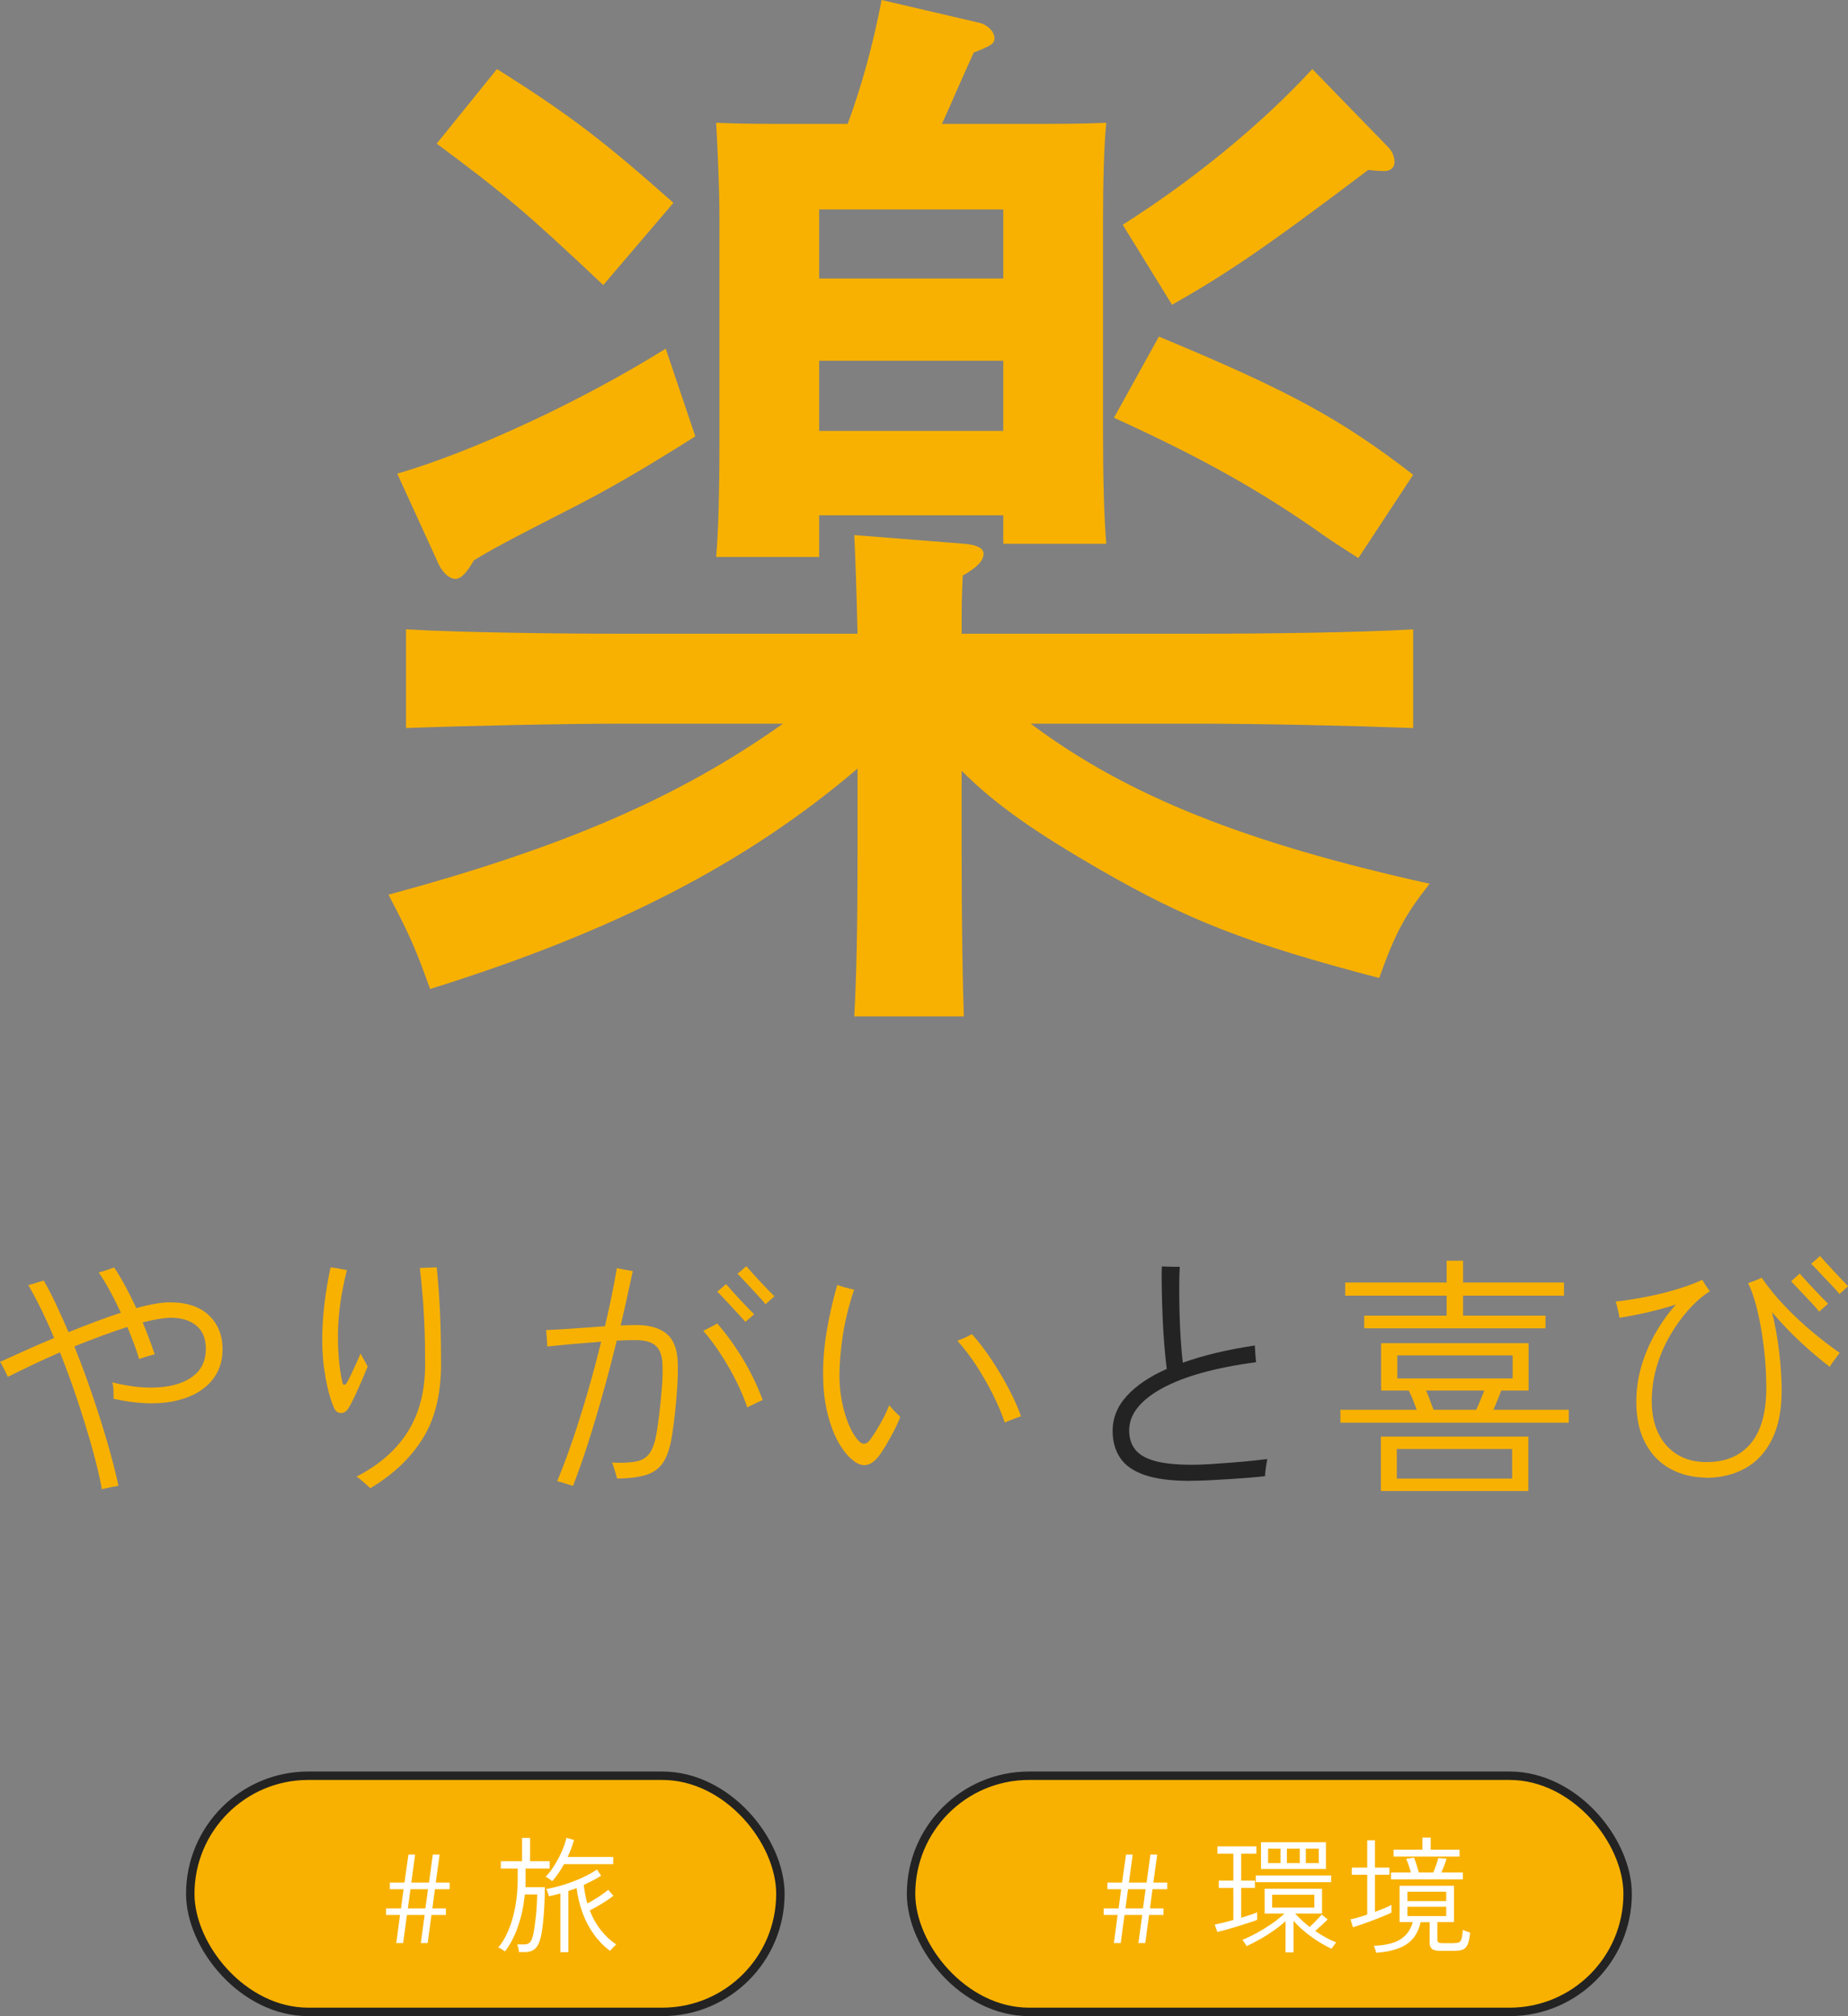
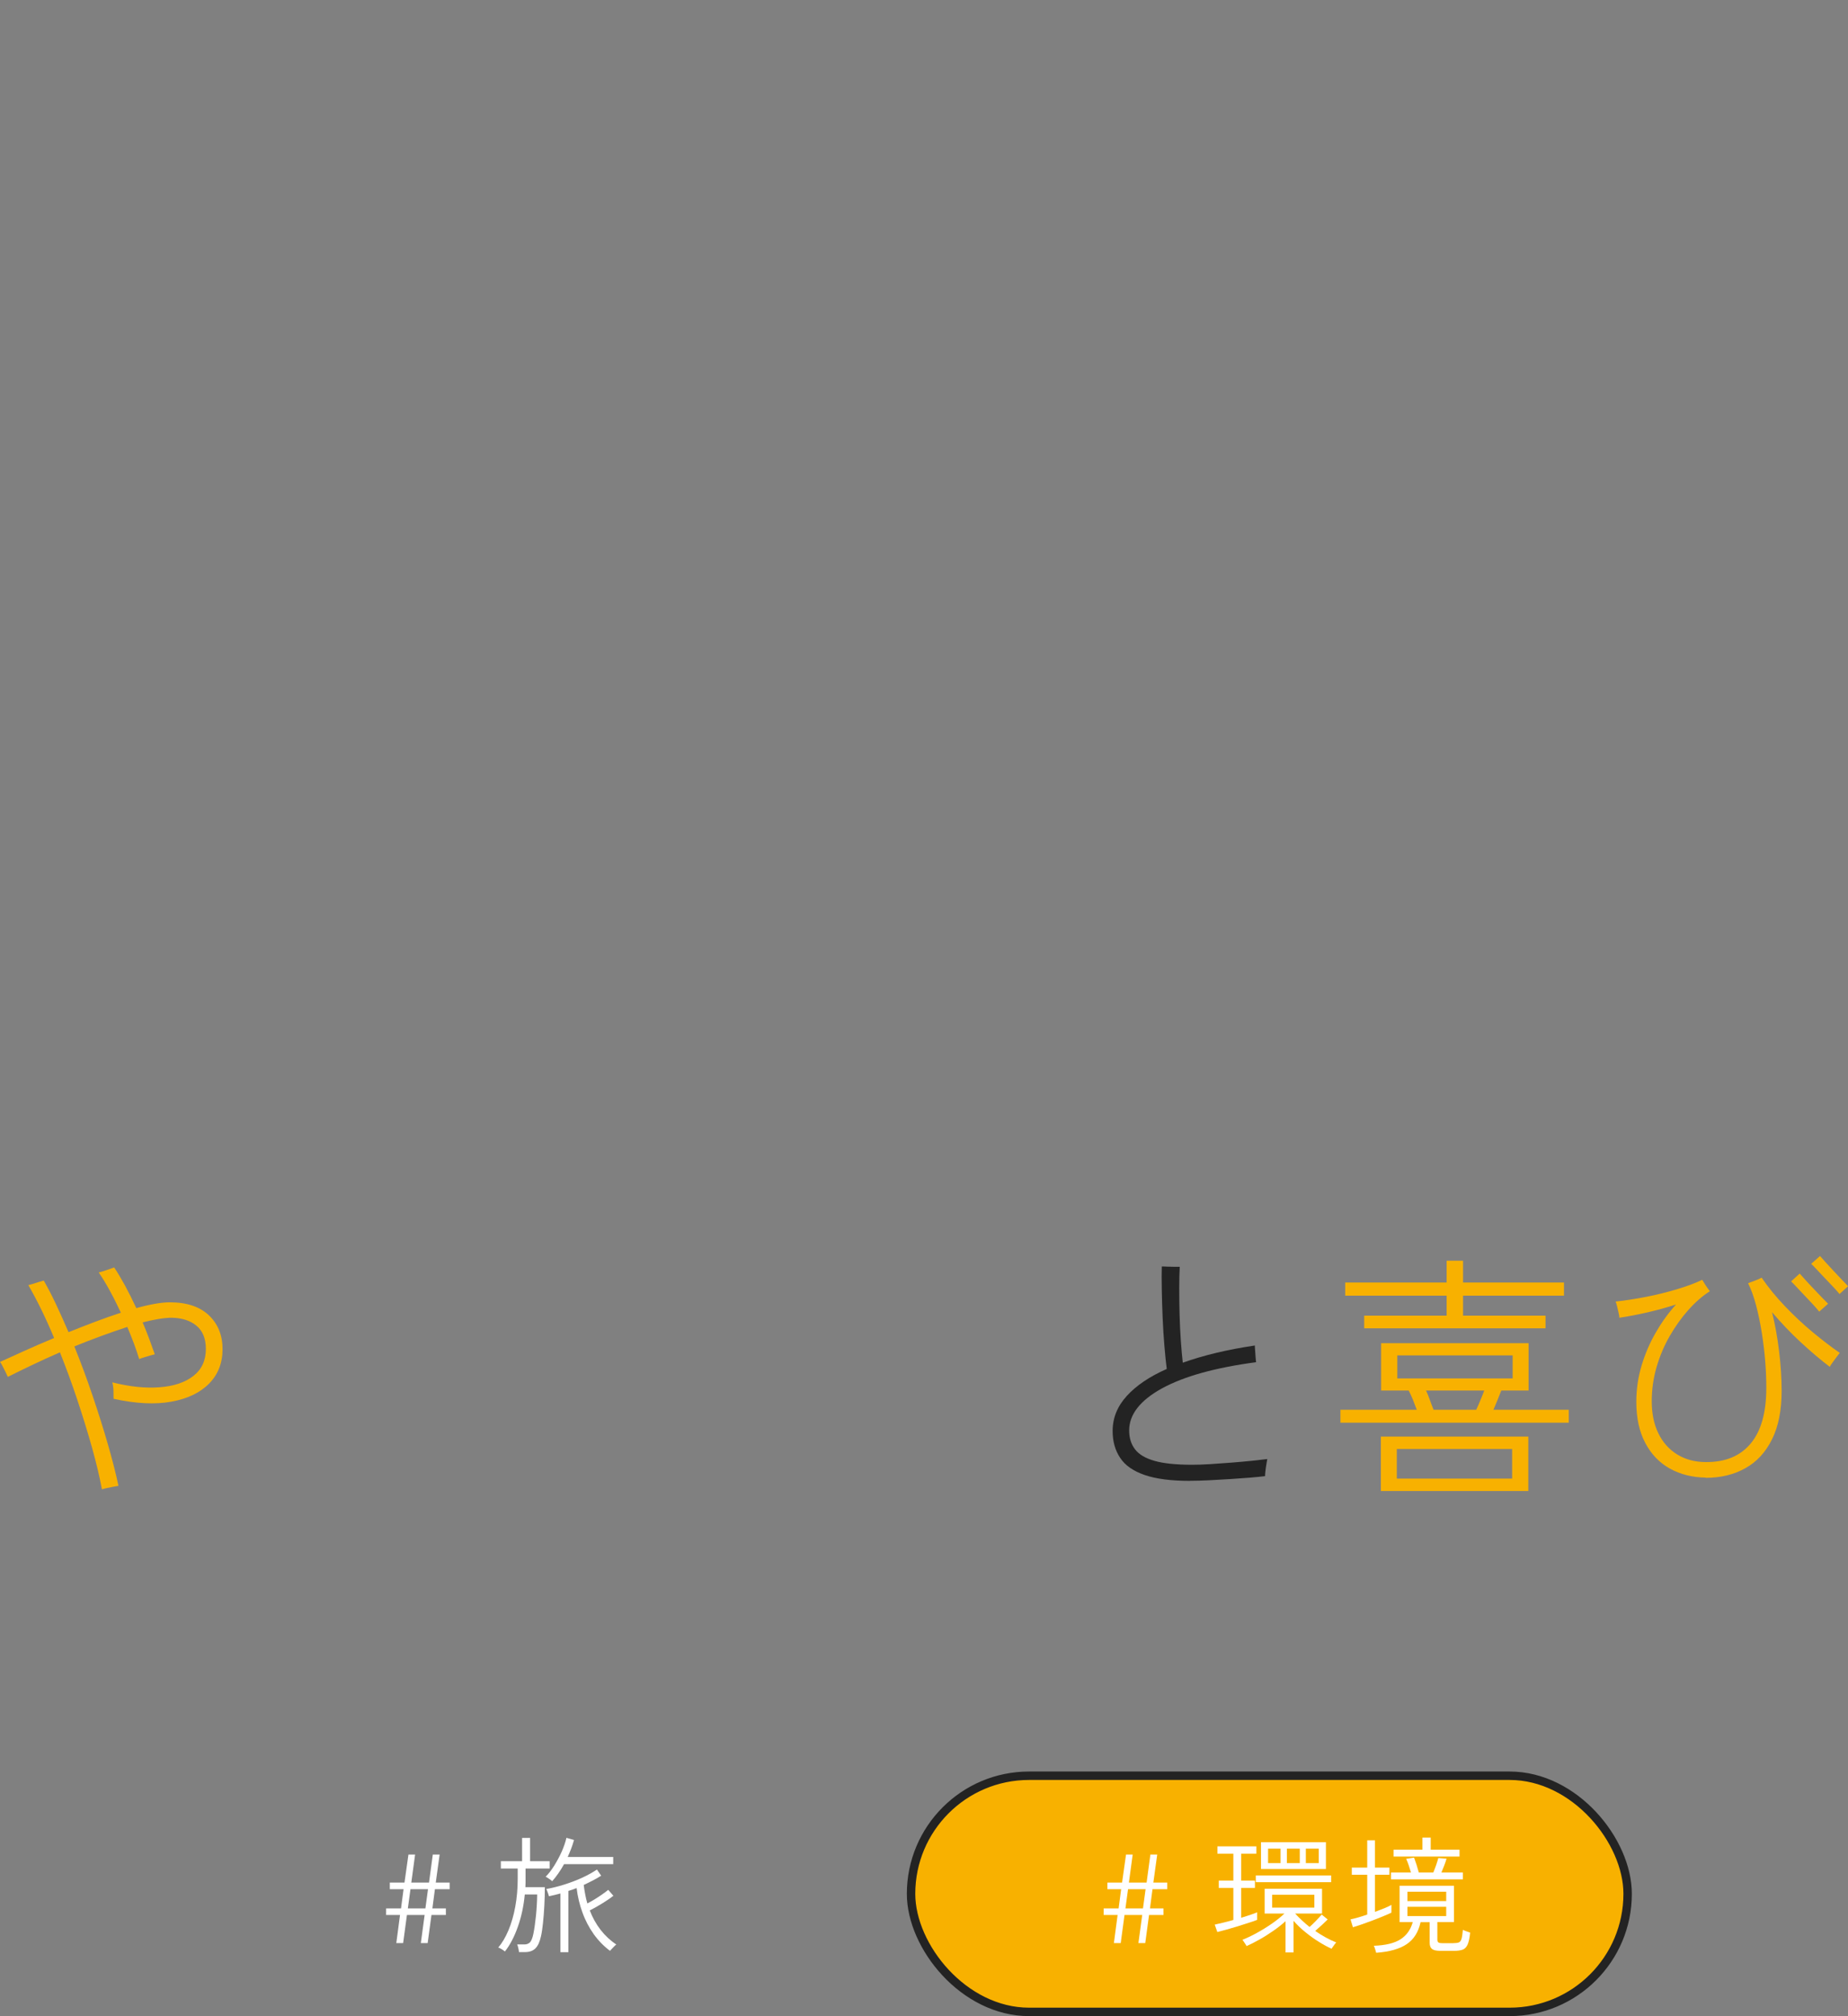
<svg xmlns="http://www.w3.org/2000/svg" viewBox="0 0 219.21 239.04">
  <rect x="0" y="0" width="219.21" height="239.04" fill="#808080" stroke="none" />
-   <rect fill="#f8b100" height="28" rx="14" stroke="#232323" stroke-miterlimit="10" width="70" x="22.57" y="210.54" />
  <path d="m47.01 230.38.44-3.33h-1.65v-.78h1.77l.3-2.28h-1.63v-.78h1.74l.47-3.33h.79l-.45 3.33h2.1l.45-3.33h.81l-.46 3.33h1.65v.78h-1.75l-.3 2.28h1.6v.78h-1.71l-.45 3.33h-.81l.45-3.33h-2.1l-.45 3.33h-.79zm1.37-4.11h2.08l.31-2.28h-2.08z" fill="#fff" />
  <path d="m61.56 231.43c0-.12-.04-.27-.08-.46s-.09-.33-.13-.43h.87c.26 0 .47-.08.64-.24.16-.16.3-.5.41-1.02.05-.24.1-.55.16-.94.05-.38.1-.8.15-1.24.04-.44.08-.89.1-1.32s.04-.82.04-1.16h-1.47c-.13 1.36-.4 2.64-.82 3.82-.42 1.19-.93 2.17-1.54 2.94-.04-.04-.11-.1-.22-.17-.11-.08-.22-.14-.33-.2s-.19-.1-.24-.1c.46-.53.86-1.21 1.21-2.04s.62-1.76.81-2.8.29-2.14.29-3.3v-1.23h-2v-.87h2.52v-2.76h.95v2.76h2.32v.87h-2.86v1.23.49c0 .16-.01.33-.02.49h2.31c0 .7-.02 1.42-.06 2.17s-.09 1.44-.16 2.07c-.07.64-.14 1.15-.23 1.54-.14.67-.36 1.16-.65 1.46s-.71.46-1.25.46h-.72zm3.93-8.39s-.1-.1-.21-.18-.22-.15-.33-.22-.19-.11-.23-.12c.35-.35.69-.79 1.03-1.33.33-.53.63-1.09.89-1.67.25-.58.44-1.12.55-1.62l.9.26c-.1.35-.21.69-.34 1.03s-.27.66-.41.98h5.4v.85h-5.83c-.22.4-.45.77-.69 1.11s-.48.65-.72.92zm.99 8.42v-6.96c-.24.07-.48.13-.7.18-.23.05-.45.1-.66.15-.01-.05-.04-.14-.08-.26s-.08-.24-.13-.36-.08-.2-.11-.24c.68-.12 1.38-.29 2.11-.52s1.43-.49 2.11-.8 1.27-.64 1.79-.99l.5.73c-.31.2-.64.39-.99.57s-.71.36-1.08.53c.05.39.11.77.18 1.13.07.37.15.72.25 1.06.26-.13.54-.29.84-.47s.6-.38.89-.58.54-.39.75-.56l.61.7c-.35.28-.79.58-1.31.9s-1.02.6-1.49.84c.33.86.76 1.63 1.29 2.31s1.15 1.26 1.86 1.73c-.05.03-.13.1-.23.2s-.21.21-.31.32-.17.18-.21.23c-.74-.55-1.39-1.22-1.94-1.99-.55-.78-1-1.63-1.33-2.56-.34-.92-.57-1.89-.69-2.89-.16.06-.32.12-.48.18s-.33.11-.5.16v7.26h-.93z" fill="#fff" />
  <rect fill="#f8b100" height="28" rx="14" stroke="#232323" stroke-miterlimit="10" width="85" x="108.07" y="210.54" />
  <path d="m132.13 230.38.44-3.33h-1.65v-.78h1.77l.3-2.28h-1.63v-.78h1.74l.47-3.33h.79l-.45 3.33h2.1l.45-3.33h.81l-.46 3.33h1.65v.78h-1.75l-.3 2.28h1.6v.78h-1.71l-.45 3.33h-.81l.45-3.33h-2.1l-.45 3.33h-.79zm1.37-4.11h2.08l.31-2.28h-2.08z" fill="#fff" />
  <path d="m144.4 229.07-.31-.88c.28-.06.61-.14 1-.23s.79-.2 1.21-.32v-3.8h-1.73v-.87h1.73v-3.19h-1.89v-.87h4.62v.87h-1.8v3.19h1.63v.87h-1.63v3.54c.37-.11.72-.22 1.04-.33s.61-.21.85-.32v.9c-.25.1-.58.22-.98.34-.4.13-.83.27-1.28.41-.46.14-.9.27-1.33.39s-.81.22-1.13.3zm8.09 2.42v-3.7c-.45.4-.94.79-1.48 1.16s-1.08.72-1.63 1.02c-.54.31-1.05.56-1.52.77 0-.04-.05-.11-.12-.22-.07-.1-.14-.21-.21-.32s-.12-.18-.15-.21c.51-.2 1.07-.46 1.68-.8.61-.33 1.21-.7 1.79-1.1s1.09-.81 1.51-1.21h-2.35v-2.94h6.81v2.94h-3.19c.26.28.53.56.82.82.29.27.58.53.89.77.23-.2.48-.44.75-.72s.5-.53.69-.75l.71.58c-.18.18-.41.4-.68.65s-.54.49-.8.71c.41.28.82.54 1.24.77s.84.43 1.26.6c-.04.03-.1.1-.18.2-.08.11-.16.21-.23.32s-.12.18-.15.22c-.47-.21-.97-.48-1.51-.82-.54-.33-1.06-.71-1.58-1.13s-1-.87-1.42-1.36v3.75h-.93zm-3.53-8.33v-.8h8.94v.8zm.62-1.56v-3.18h7.7v3.18zm.84-.7h1.48v-1.72h-1.48zm.48 5.28h5.01v-1.53h-5.01zm1.75-5.28h1.53v-1.72h-1.53zm2.25 0h1.53v-1.72h-1.53z" fill="#fff" />
  <path d="m160.48 228.5-.28-.93c.54-.11 1.2-.3 1.98-.57v-4.72h-1.83v-.85h1.83v-3.23h.92v3.23h1.71v.85h-1.71v4.4c.38-.14.74-.28 1.09-.42.34-.14.63-.27.86-.41v.92c-.27.13-.6.28-1 .44s-.81.33-1.24.49-.86.32-1.27.46-.76.26-1.05.34zm2.76 3.02c-.01-.05-.03-.13-.07-.25-.04-.11-.07-.23-.11-.34-.04-.12-.07-.19-.1-.23 1.41-.05 2.47-.31 3.19-.78.71-.47 1.19-1.14 1.43-2.03h-1.56v-4.31h6.45v4.31h-1.97v2.08c0 .15.04.26.11.32.07.07.23.1.46.1h1.33c.27 0 .48-.03.63-.08s.26-.19.33-.41.12-.58.17-1.09c.11.06.25.12.43.18.17.06.32.11.43.15-.06.65-.17 1.13-.31 1.44-.15.31-.35.51-.6.59s-.56.13-.94.13h-1.71c-.44 0-.76-.07-.95-.21s-.29-.39-.29-.73v-2.46h-1.08c-.25 1.16-.79 2.03-1.63 2.6s-2.05.92-3.64 1.03zm1.76-8.69v-.82h2.37c-.07-.25-.16-.53-.26-.83s-.21-.57-.31-.79l.94-.14c.08.21.17.49.29.84.11.35.2.66.27.92h1.72c.11-.26.22-.56.34-.89.11-.33.2-.61.25-.82l.98.07c-.06.22-.15.49-.27.8s-.23.59-.34.84h2.55v.82h-8.52zm.31-2.71v-.81h3.42v-1.44h.98v1.44h3.42v.81h-7.81zm1.64 5.28h4.6v-1.11h-4.6zm0 1.78h4.6v-1.1h-4.6z" fill="#fff" />
  <g fill="#f8b100">
-     <path d="m114.07 101.53c0 8.45.13 15.08.26 18.98h-13c.26-4.55.39-10.53.39-18.98v-10.4c-13.26 11.31-28.99 19.37-50.7 26.13-1.69-4.68-2.34-6.24-4.94-11.18 20.67-5.59 34.32-11.44 46.8-20.28h-18.85c-7.15 0-18.85.26-25.87.52v-11.7c6.76.39 18.46.52 25.87.52h27.69c-.13-5.59-.26-9.1-.39-11.7l13.13 1.04c1.43.13 2.21.52 2.21 1.17 0 .78-.65 1.56-2.47 2.6-.13 2.73-.13 3.77-.13 6.89h27.69c8.19 0 19.24-.13 25.87-.52v11.7c-6.89-.26-17.94-.52-25.87-.52h-19.5c11.44 8.58 25.61 14.17 47.32 18.98-2.86 3.64-4.03 5.72-5.98 11.18-15.86-4.16-22.75-6.89-33.15-12.87-7.41-4.29-12.22-7.54-16.38-11.7zm-31.59-49.79c-7.02 4.42-10.53 6.37-14.3 8.32-4.81 2.47-9.23 4.68-11.96 6.37-.91 1.56-1.56 2.21-2.21 2.21s-1.43-.65-1.95-1.69l-4.94-10.79c8.97-2.6 21.84-8.58 31.85-14.82zm-23.53-43.55c8.71 5.46 12.87 8.71 20.93 15.86l-8.32 9.75c-9.1-8.58-11.7-10.79-19.76-16.77zm38.22 57.85h-12.22c.26-2.99.39-7.41.39-13.78v-26.26c0-4.16-.26-9.1-.39-11.44 2.86.13 5.59.13 9.36.13h6.24c1.69-4.55 2.99-9.36 4.03-14.69l11.7 2.73c.91.26 1.69 1.04 1.69 1.82 0 .65-.52.91-2.47 1.69-1.95 4.29-2.86 6.5-3.77 8.45h10.14c3.77 0 6.5 0 9.36-.13-.26 2.34-.39 7.28-.39 11.44v24.96c0 6.11.13 10.4.39 13.52h-12.22v-3.38h-21.84zm21.84-41.21h-21.84v8.19h21.84zm0 17.94h-21.84v8.32h21.84zm18.46-2.86c15.34 6.37 21.58 9.75 30.16 16.38l-6.5 9.88c-1.82-1.17-3.25-2.08-4.16-2.73-7.54-5.33-14.56-9.23-24.83-13.91zm-4.29-13.26c8.19-5.2 16.25-11.7 22.49-18.46l8.97 9.23c.52.52.78 1.17.78 1.82s-.52 1.04-1.17 1.04c-.26 0-.78 0-1.95-.13-12.74 9.62-16.9 12.35-23.27 15.99z" />
    <path d="m12.09 176.57c-.28-1.48-.67-3.13-1.18-4.95s-1.09-3.69-1.73-5.62-1.33-3.81-2.07-5.66c-1.2.52-2.33 1.04-3.4 1.55s-2 .97-2.78 1.36c-.04-.1-.12-.27-.25-.53-.13-.25-.25-.5-.38-.75-.12-.25-.22-.41-.3-.49.7-.32 1.61-.73 2.73-1.24s2.35-1.04 3.69-1.6c-.5-1.2-1.01-2.33-1.53-3.39s-1.03-2.02-1.53-2.88c.1-.02.28-.07.54-.15s.51-.16.77-.24c.25-.08.42-.13.52-.15.46.8.94 1.72 1.44 2.78s1 2.17 1.5 3.34c1.04-.42 2.09-.83 3.15-1.23s2.08-.76 3.06-1.08c-.44-.94-.88-1.82-1.33-2.64s-.88-1.53-1.3-2.13c.1-.02.28-.07.54-.15s.52-.17.78-.26.43-.15.51-.19c.42.62.85 1.35 1.3 2.17.45.83.89 1.72 1.33 2.66.78-.22 1.51-.39 2.19-.51s1.28-.18 1.8-.18c2 0 3.54.52 4.62 1.54 1.08 1.03 1.62 2.37 1.62 4.01s-.53 3-1.59 4.08-2.55 1.8-4.48 2.15-4.22.24-6.86-.34c0-.26 0-.57-.01-.94s-.06-.71-.14-1.01c2.08.52 3.96.72 5.64.58 1.68-.13 3.01-.58 3.99-1.35s1.47-1.83 1.47-3.2c0-1.24-.39-2.17-1.17-2.79s-1.82-.92-3.12-.9c-.42.02-.9.07-1.44.17-.54.09-1.13.22-1.77.38.28.66.54 1.31.78 1.95s.46 1.25.66 1.83c-.1.02-.28.07-.55.15s-.54.16-.79.24c-.26.08-.43.14-.51.18-.18-.6-.39-1.22-.63-1.86s-.5-1.29-.78-1.95c-.98.32-2 .68-3.08 1.07s-2.13.81-3.2 1.24c.76 1.88 1.48 3.82 2.16 5.83s1.29 3.94 1.82 5.78.95 3.48 1.25 4.92c-.12.02-.31.05-.57.1s-.53.1-.79.16c-.27.06-.46.11-.58.15z" />
-     <path d="m41.31 167c-.22.36-.51.54-.87.53-.36 0-.63-.2-.81-.59-.4-.9-.74-2.08-1-3.54-.27-1.46-.41-2.98-.41-4.56 0-1.24.08-2.6.25-4.09s.42-2.98.74-4.48c.14 0 .34.03.6.07.26.05.53.1.79.15.27.05.46.09.55.1-.68 2.72-1.03 5.19-1.06 7.4s.14 4.18.52 5.9c.04.2.12.3.23.3s.22-.1.34-.3c.14-.26.31-.6.51-1.02s.4-.85.6-1.29.36-.81.48-1.11c.04.08.12.24.24.46.12.23.25.46.38.68s.21.36.22.42c-.18.44-.41.99-.69 1.65s-.57 1.3-.86 1.91-.54 1.09-.76 1.43zm2.61 9.45c-.08-.08-.24-.22-.46-.43-.23-.21-.46-.41-.69-.6s-.4-.31-.5-.34c2.68-1.36 4.71-3.13 6.09-5.31s2.07-4.85 2.07-8.01c0-1.8-.03-3.37-.09-4.71s-.13-2.55-.23-3.63c-.09-1.08-.19-2.11-.31-3.09.1 0 .29 0 .57-.02.28 0 .57-.02.86-.03.29 0 .48-.02.58-.02.16 1.6.29 3.35.38 5.25s.13 3.98.13 6.24c0 3.54-.72 6.48-2.17 8.8-1.45 2.33-3.53 4.29-6.22 5.9z" />
-     <path d="m67.98 176.18c-.06-.02-.23-.07-.51-.16s-.55-.18-.83-.26c-.27-.08-.46-.13-.55-.15.6-1.42 1.21-3.04 1.83-4.86s1.22-3.73 1.8-5.73 1.11-3.98 1.59-5.94c-1.08.08-2.19.17-3.33.27s-2.16.2-3.06.3c0-.1-.01-.29-.03-.56s-.04-.54-.06-.82-.04-.47-.06-.57c.94-.04 2.04-.1 3.3-.19s2.49-.17 3.69-.26c.3-1.28.57-2.51.81-3.68s.44-2.24.6-3.22c.28.06.6.13.96.19.36.07.67.13.93.17-.2.92-.42 1.93-.66 3.03s-.5 2.24-.78 3.42c.34-.02.66-.03.97-.04.31 0 .59-.02.86-.02 1.62 0 2.84.36 3.67 1.08s1.25 1.88 1.28 3.48c.02.94 0 1.94-.08 2.99-.07 1.05-.16 2.06-.27 3.03s-.22 1.83-.34 2.57c-.22 1.38-.57 2.43-1.05 3.15s-1.16 1.21-2.04 1.48-2.02.41-3.42.43c-.02-.1-.07-.28-.15-.54s-.16-.53-.24-.8-.16-.45-.24-.56c1.28.06 2.27.01 2.98-.15s1.24-.52 1.59-1.08.62-1.41.79-2.55c.12-.74.23-1.56.33-2.46s.19-1.81.26-2.73.09-1.76.07-2.52c-.02-1.1-.28-1.88-.78-2.34s-1.3-.69-2.4-.69c-.28 0-.61 0-.99.01s-.8.03-1.26.05c-.5 2.04-1.04 4.12-1.63 6.22-.59 2.11-1.19 4.12-1.8 6.02s-1.2 3.56-1.76 4.98zm20.67-9.3c-.36-1.06-.82-2.13-1.37-3.23-.55-1.09-1.16-2.14-1.82-3.15s-1.34-1.91-2.04-2.72c.1-.04.26-.12.5-.24.23-.12.46-.24.69-.36s.38-.21.46-.27c1.18 1.36 2.23 2.83 3.17 4.41.93 1.58 1.67 3.14 2.23 4.68-.12.04-.3.12-.55.24l-.75.36c-.25.12-.42.21-.52.27zm-.24-10.17c-.14-.16-.36-.41-.66-.73s-.63-.68-.99-1.07c-.36-.38-.69-.73-.99-1.06s-.53-.56-.69-.7l1.05-.9c.16.18.38.43.67.77.29.33.61.68.96 1.05s.68.72.99 1.04.54.56.71.72l-1.05.9zm2.4-2.07c-.14-.18-.36-.44-.66-.77s-.63-.68-.99-1.07c-.36-.38-.69-.73-.99-1.06s-.53-.56-.69-.71l1.05-.9c.16.18.38.43.67.76s.61.68.96 1.05.68.72.99 1.04.54.56.71.72l-1.05.93z" />
-     <path d="m100.86 172.88c-.98-.96-1.75-2.27-2.31-3.95-.56-1.67-.86-3.44-.9-5.32-.06-1.78.07-3.63.38-5.55s.74-3.82 1.28-5.7c.12.04.31.1.58.18s.54.16.83.23c.28.07.48.12.6.14-.62 1.82-1.07 3.64-1.35 5.46s-.41 3.53-.39 5.13c.04 1.44.26 2.82.65 4.12.39 1.31.88 2.34 1.49 3.07.54.66 1.05.65 1.53-.03.22-.3.47-.68.75-1.14s.56-.95.83-1.47.48-1 .65-1.44c.08.1.21.26.4.46s.38.41.57.58c.19.18.3.3.34.36-.3.76-.69 1.57-1.16 2.41-.47.85-.91 1.57-1.33 2.15-1.06 1.42-2.2 1.52-3.42.3zm18.33-4.2c-.34-1.02-.8-2.11-1.38-3.28s-1.24-2.31-1.96-3.44c-.73-1.12-1.5-2.12-2.29-3 .12-.04.3-.11.55-.21s.49-.21.72-.33.38-.2.46-.24c.76.84 1.52 1.83 2.28 2.97s1.46 2.31 2.08 3.49c.63 1.19 1.12 2.29 1.46 3.28-.08.02-.25.08-.51.18s-.52.2-.79.3-.48.19-.62.27z" />
  </g>
  <path d="m141.18 175.58c-2.24 0-4.04-.23-5.38-.69s-2.33-1.13-2.92-2.03c-.6-.89-.9-1.95-.9-3.2 0-1.54.56-2.92 1.68-4.15s2.7-2.3 4.74-3.2c-.1-.76-.19-1.67-.28-2.74s-.16-2.19-.21-3.36-.08-2.29-.1-3.36-.02-1.96 0-2.69c.12 0 .33 0 .64.02.31.01.62.02.92.02h.57c-.04.68-.06 1.52-.06 2.51s.01 2.03.04 3.12.08 2.14.15 3.15.15 1.88.23 2.59c2.46-.88 5.31-1.56 8.55-2.04 0 .1 0 .29.03.57.02.28.04.56.06.84s.04.47.06.57c-4.84.64-8.56 1.68-11.16 3.1-2.6 1.43-3.9 3.1-3.9 4.99 0 .88.23 1.63.69 2.23.46.61 1.23 1.07 2.32 1.38s2.58.46 4.46.46c.58 0 1.28-.02 2.08-.07.81-.05 1.66-.11 2.54-.18s1.7-.14 2.46-.22 1.37-.15 1.83-.21c-.02.12-.05.33-.1.61-.05.29-.09.58-.12.85-.03.28-.04.47-.04.57-.48.06-1.09.12-1.83.18s-1.53.11-2.37.17c-.84.05-1.67.09-2.47.14-.81.04-1.54.06-2.18.06z" fill="#232323" />
  <path d="m159 168.68v-1.53h9.06c-.14-.38-.29-.77-.46-1.19-.17-.41-.33-.77-.5-1.09h-3.27v-5.61h17.49v5.61h-3.24c-.14.36-.29.74-.45 1.14s-.32.78-.48 1.14h8.94v1.53zm2.82-11.19v-1.5h9.78v-2.37h-12.03v-1.56h12.03v-2.58h1.95v2.58h11.97v1.56h-11.97v2.37h9.78v1.5zm1.98 19.29v-6.45h17.49v6.45zm1.89-1.47h13.68v-3.51h-13.68zm.06-11.88h13.68v-2.73h-13.68zm4.32 3.72h5.04c.16-.34.32-.71.49-1.12s.33-.8.46-1.16h-6.9c.16.34.31.72.46 1.14s.29.8.43 1.14z" fill="#f8b100" />
  <path d="m202.32 175.19c-1.58-.02-2.99-.38-4.23-1.06-1.24-.69-2.22-1.7-2.93-3.05-.71-1.34-1.06-2.96-1.06-4.86 0-1.5.21-2.94.63-4.33s.98-2.7 1.7-3.93c.71-1.23 1.5-2.32 2.38-3.29-1.06.34-2.17.65-3.34.92s-2.3.49-3.38.65c0-.12-.03-.32-.09-.58-.06-.27-.12-.54-.19-.81s-.12-.44-.17-.53c1.1-.12 2.29-.3 3.58-.55s2.54-.56 3.73-.92c1.2-.36 2.19-.73 2.97-1.11.04.06.12.19.24.39s.25.4.38.58c.13.19.23.32.29.38-.88.56-1.73 1.3-2.55 2.22s-1.56 1.96-2.22 3.1c-.66 1.15-1.18 2.38-1.56 3.69s-.57 2.66-.57 4.04c0 1.46.26 2.73.79 3.81s1.28 1.92 2.25 2.51 2.09.89 3.38.89c2.3.02 4.07-.71 5.31-2.19s1.86-3.68 1.86-6.6c0-1-.04-2.06-.13-3.18s-.23-2.25-.41-3.39-.41-2.21-.67-3.22c-.27-1.01-.58-1.88-.95-2.62.08-.04.23-.1.46-.18s.46-.17.69-.27.38-.17.46-.21c.76 1.12 1.68 2.25 2.76 3.38s2.19 2.17 3.34 3.12 2.21 1.76 3.17 2.42c-.06.06-.17.21-.34.43-.17.23-.34.46-.51.69s-.29.41-.34.53c-1.08-.82-2.23-1.79-3.44-2.91s-2.34-2.31-3.41-3.57c.36 1.44.64 2.99.84 4.65s.3 3.22.3 4.68c0 2.3-.38 4.21-1.14 5.74s-1.81 2.68-3.17 3.43c-1.35.76-2.92 1.14-4.72 1.14zm13.47-19.68c-.14-.18-.36-.44-.66-.77s-.63-.68-.99-1.05-.69-.72-.99-1.05-.53-.56-.69-.71l1.02-.93c.16.18.39.43.69.77.3.33.62.68.98 1.05.35.37.68.72.99 1.04s.54.56.71.72l-1.05.93zm2.4-2.1c-.14-.18-.37-.43-.67-.76-.31-.33-.65-.68-1-1.05-.36-.37-.69-.72-.99-1.05s-.53-.56-.69-.7l1.05-.93c.16.18.39.44.69.77s.62.68.97 1.05.68.72.98 1.04.53.56.69.72l-1.02.93z" fill="#f8b100" />
</svg>